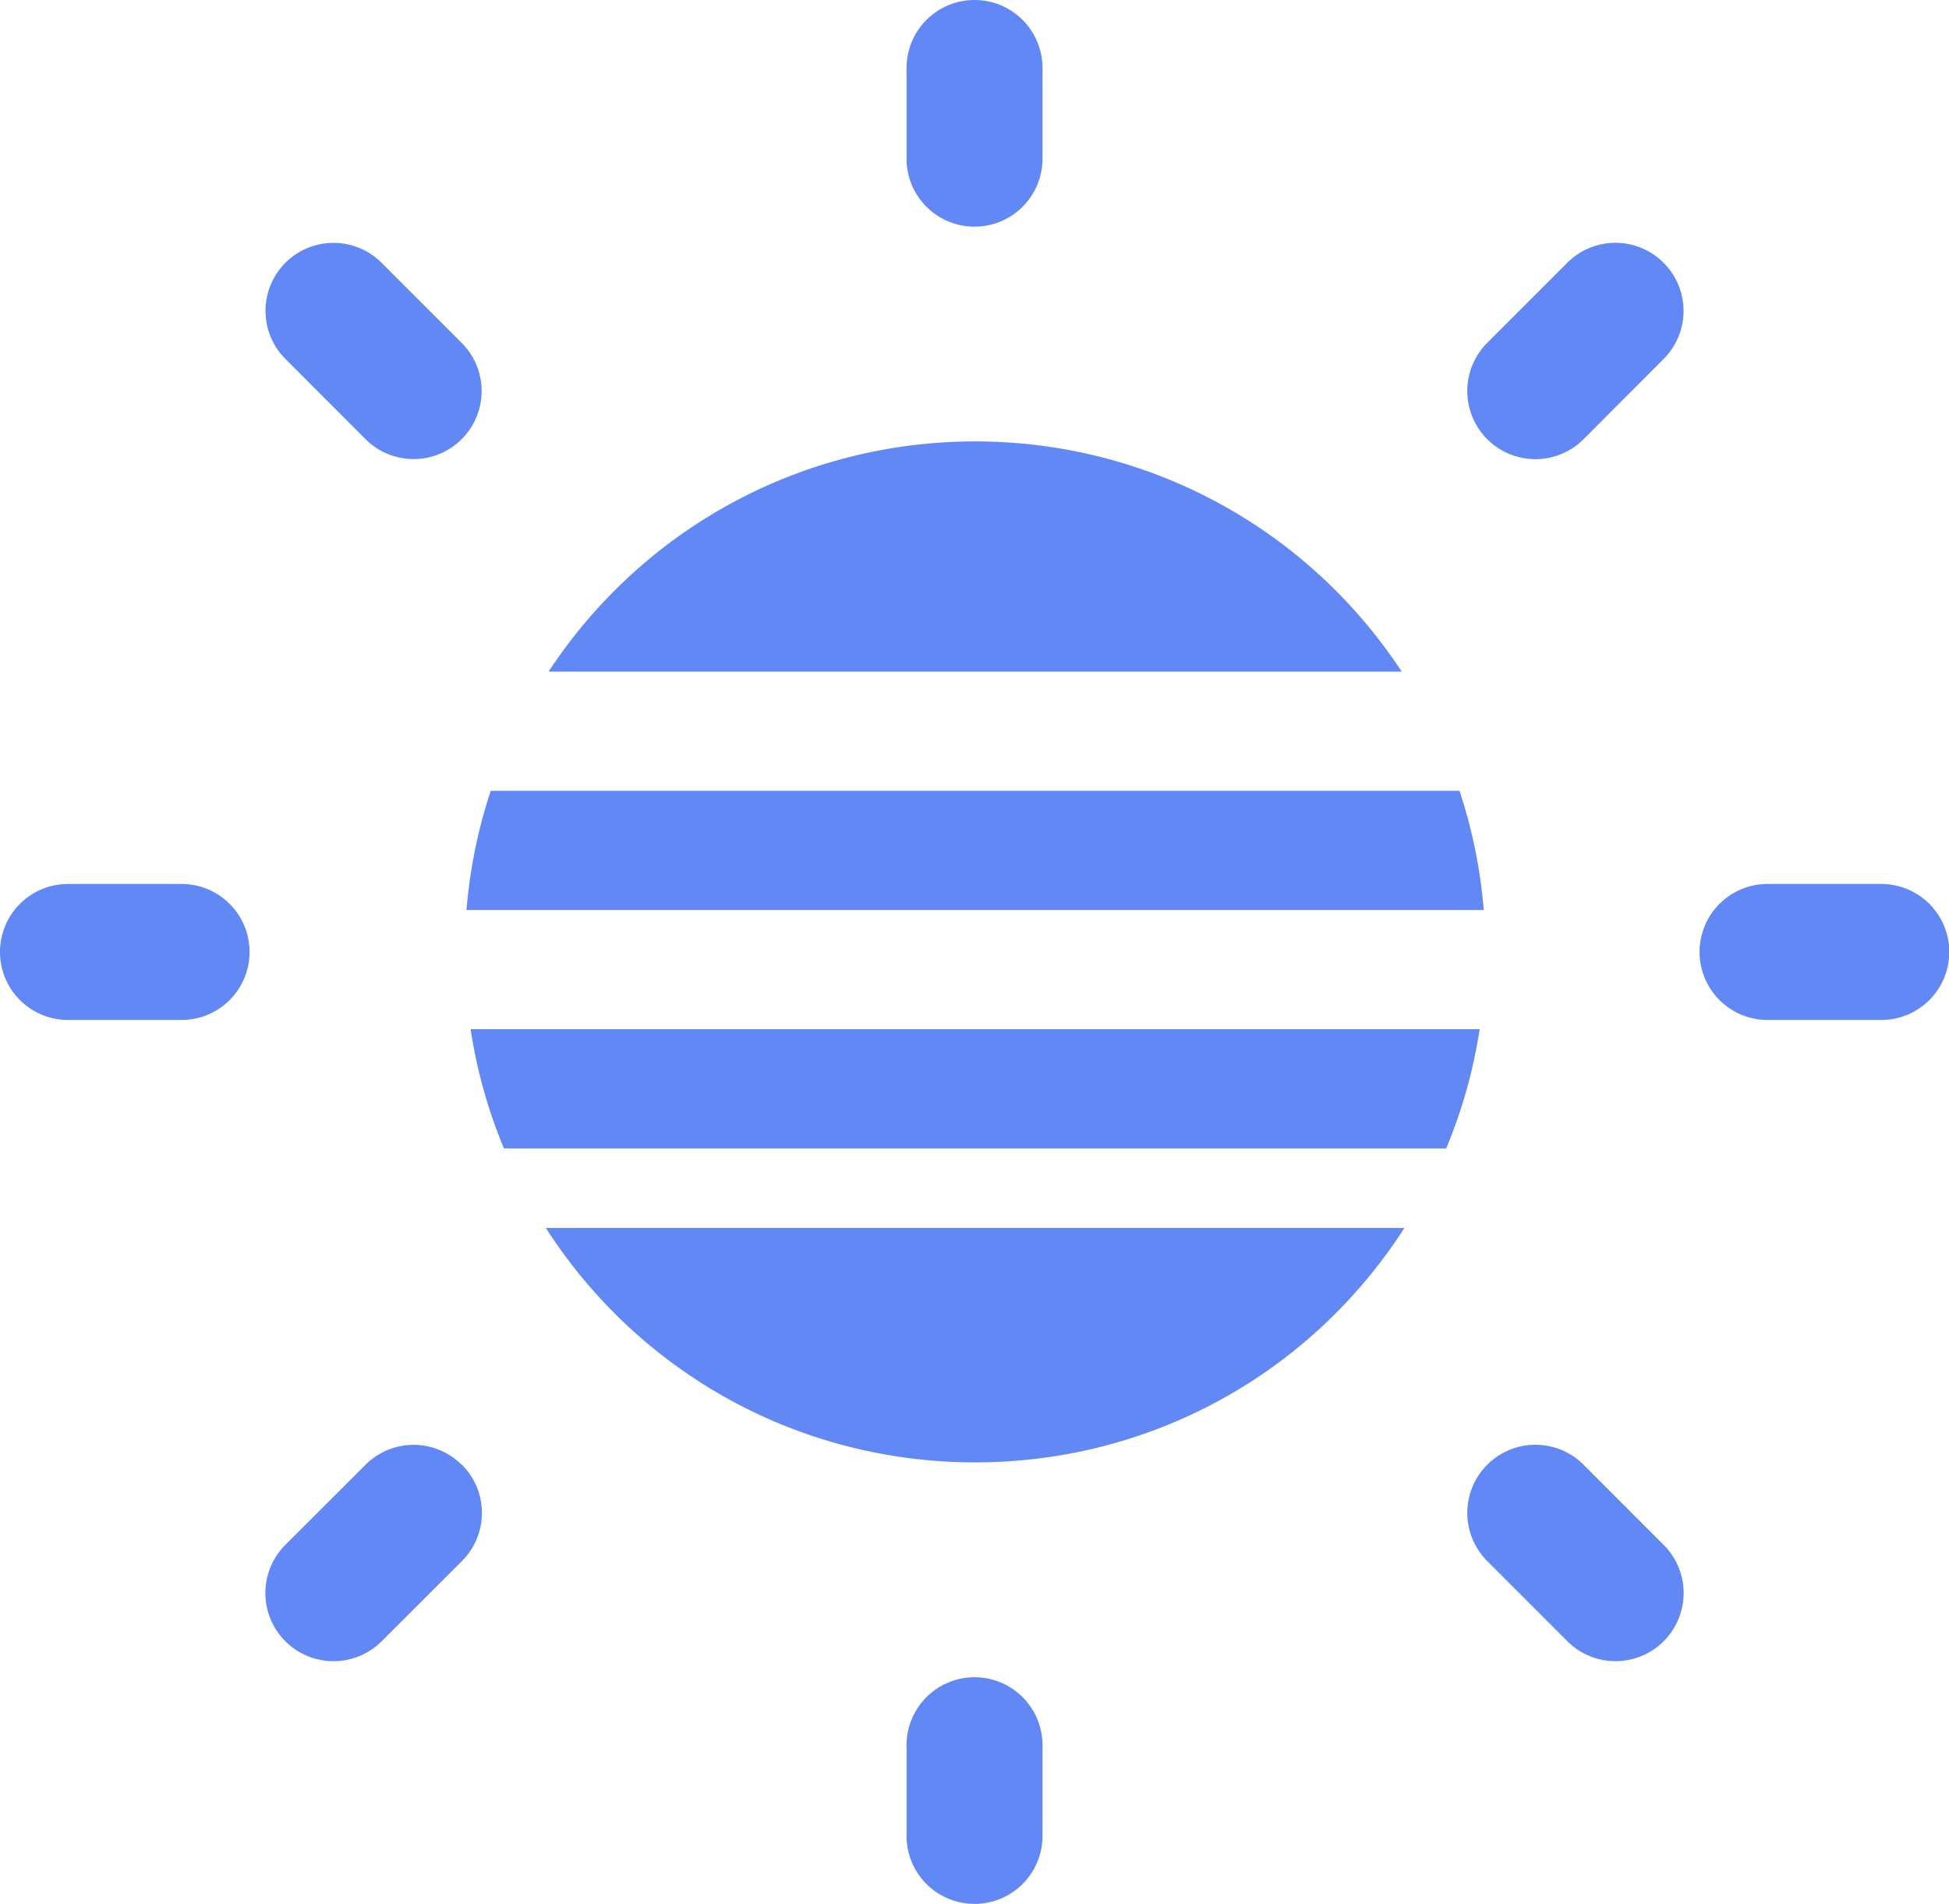
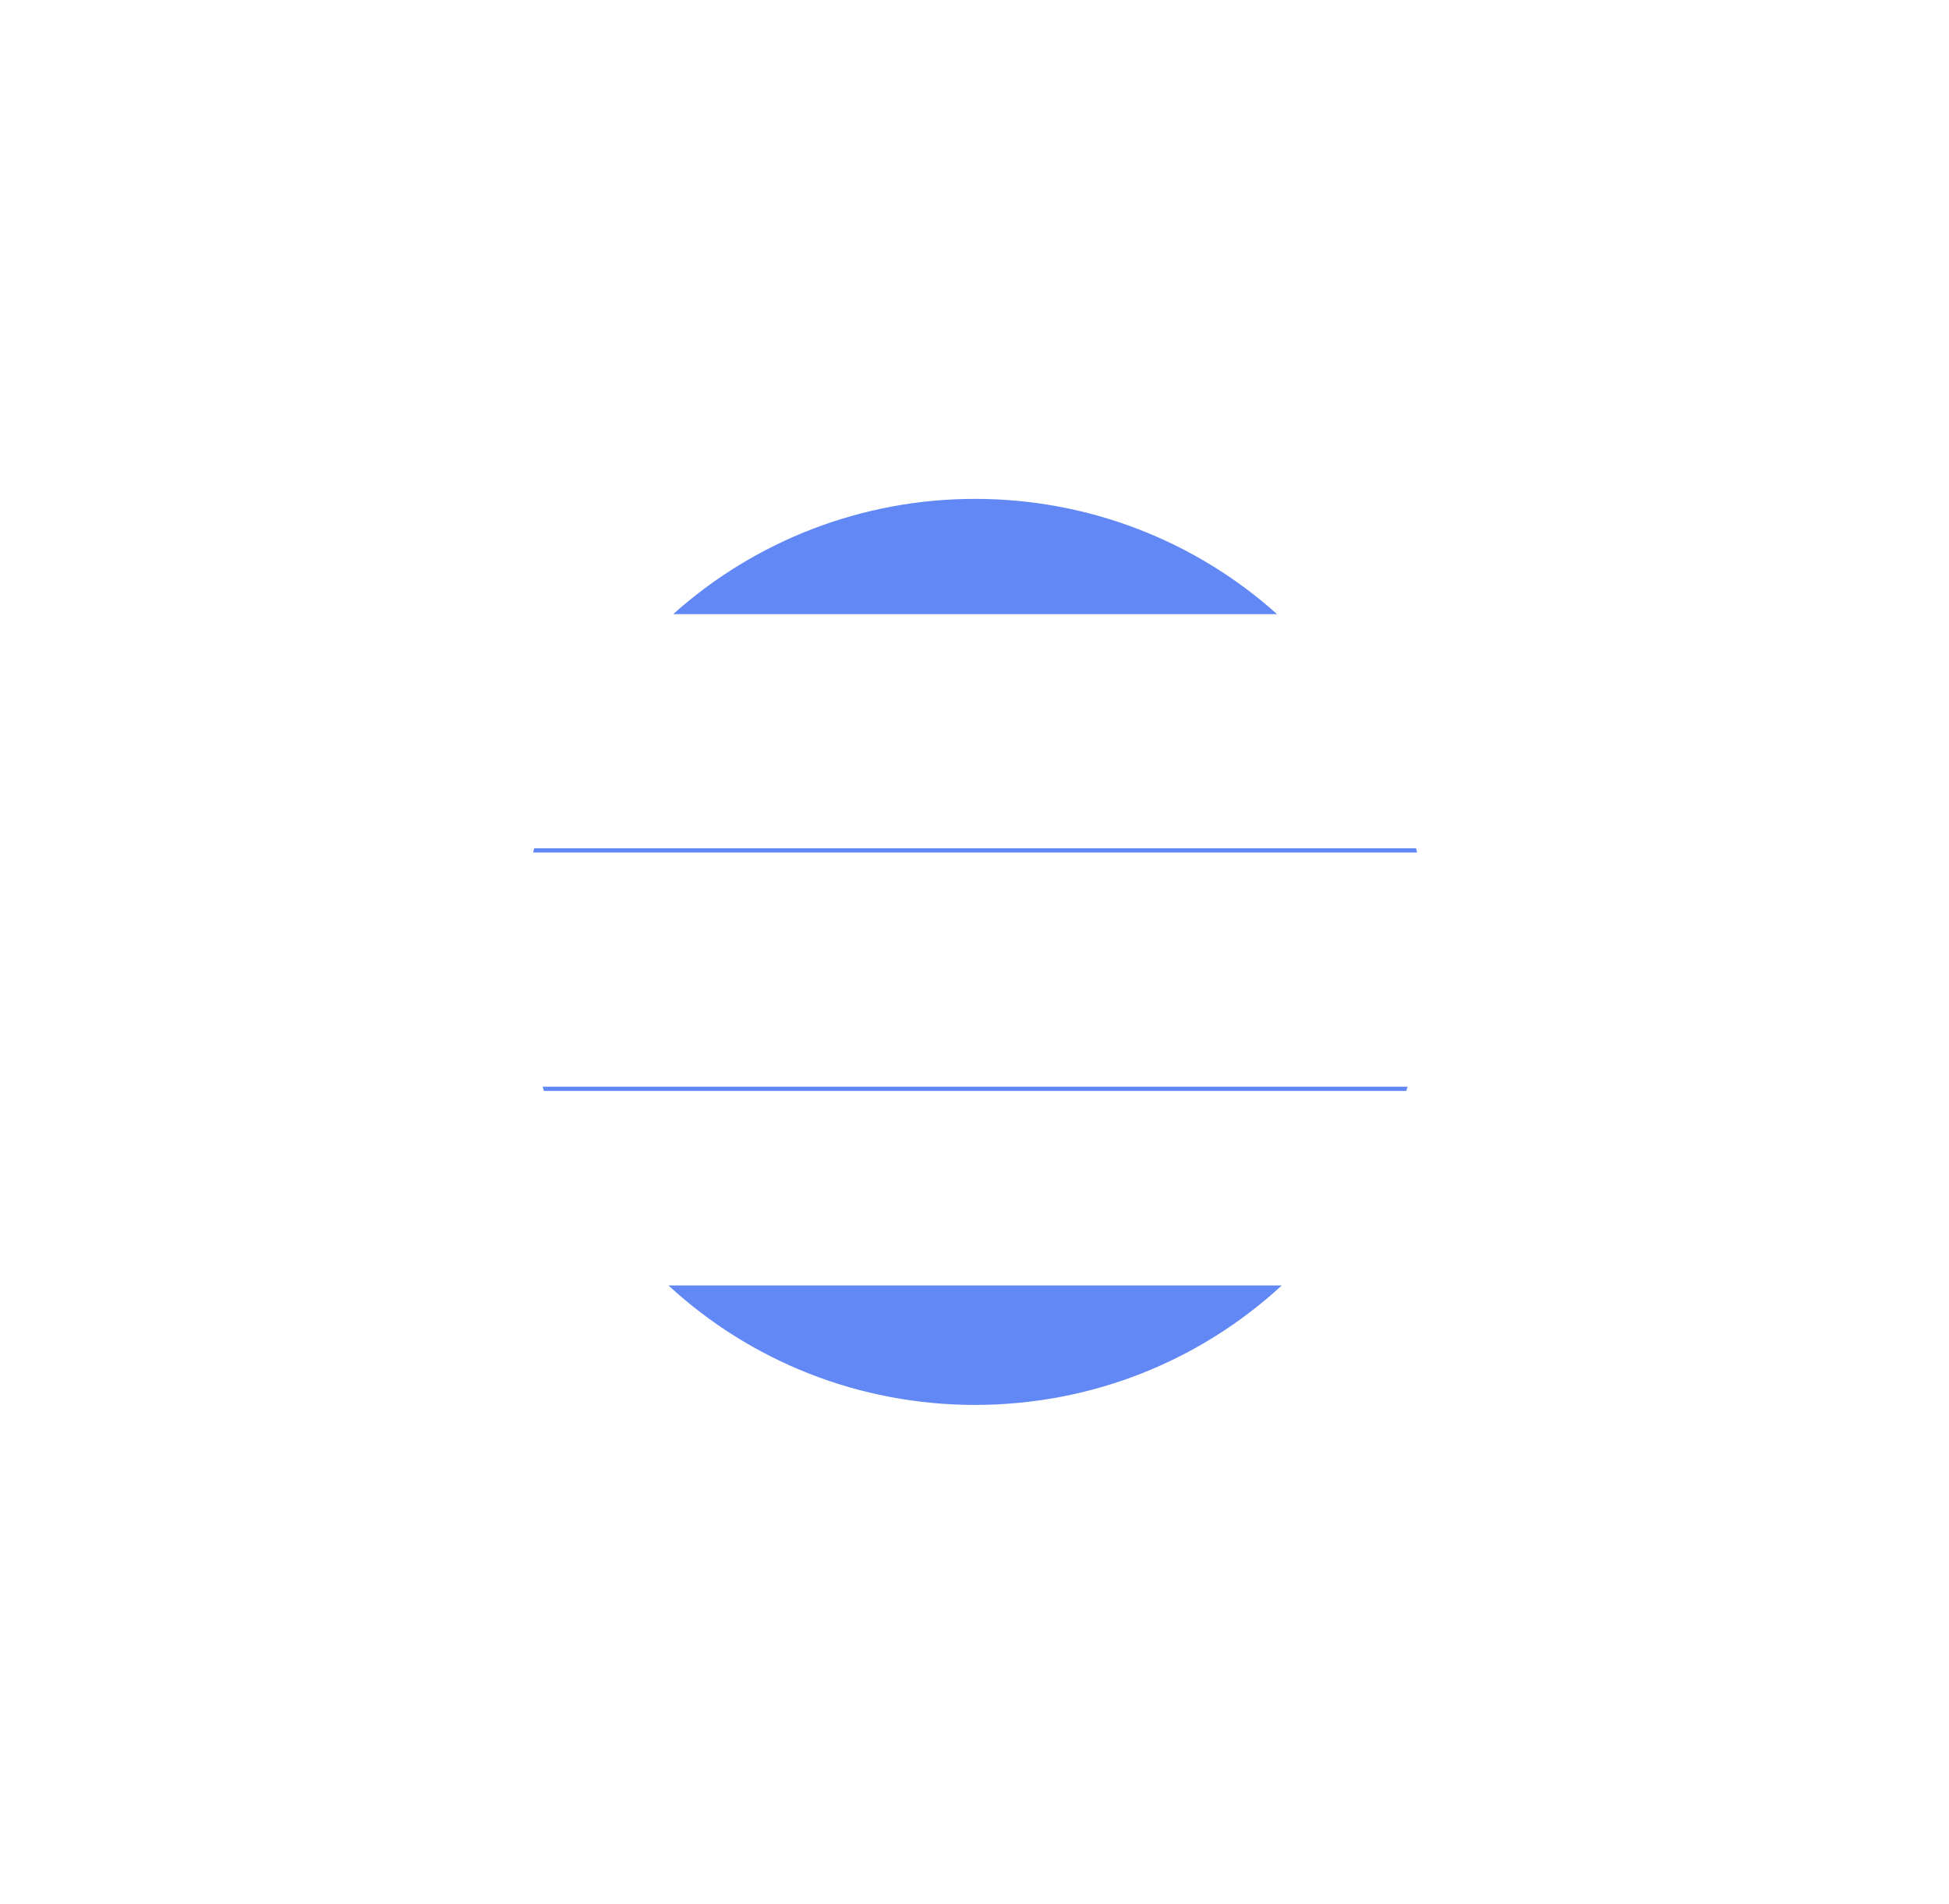
<svg xmlns="http://www.w3.org/2000/svg" id="组_54600" data-name="组 54600" width="42.397" height="41.412" viewBox="0 0 42.397 41.412">
  <g id="组_54055" data-name="组 54055" transform="translate(0)">
    <g id="Public_ic_public_brightness" data-name="Public/ic_public_brightness">
-       <path id="合并形状" d="M22.449,37.981a1.479,1.479,0,0,1,1.479,1.479v1.972a1.479,1.479,0,1,1-2.958,0V39.46A1.479,1.479,0,0,1,22.449,37.981ZM35.7,33.361,37.438,35.1A1.479,1.479,0,0,1,35.347,37.2L33.6,35.452A1.479,1.479,0,0,1,35.7,33.361Zm-24.4,0a1.479,1.479,0,0,1,0,2.092L9.551,37.2A1.479,1.479,0,0,1,7.459,35.1L9.2,33.361A1.479,1.479,0,0,1,11.294,33.361Zm-6.1-12.634a1.479,1.479,0,0,1,0,2.958H2.729a1.479,1.479,0,0,1,0-2.958Zm36.974,0a1.479,1.479,0,0,1,0,2.958H39.7a1.479,1.479,0,0,1,0-2.958ZM9.551,7.216l1.743,1.743A1.479,1.479,0,0,1,9.2,11.051L7.459,9.308A1.479,1.479,0,0,1,9.551,7.216Zm27.888,0a1.479,1.479,0,0,1,0,2.092L35.7,11.051A1.479,1.479,0,0,1,33.6,8.959l1.743-1.743A1.479,1.479,0,0,1,37.438,7.216ZM22.449,1.5a1.479,1.479,0,0,1,1.479,1.479V4.951a1.479,1.479,0,0,1-2.958,0V2.979A1.479,1.479,0,0,1,22.449,1.5Z" transform="translate(-1.25 -1.5)" fill="#6188f4" />
-     </g>
+       </g>
    <g id="减去_29" data-name="减去 29" transform="translate(10.147 9.601)" fill="#6188f4">
      <path d="M 11.064 20.957 C 8.553 20.957 6.19 20.015 4.394 18.358 L 17.736 18.358 C 15.94 20.015 13.577 20.957 11.064 20.957 Z M 20.443 14.128 L 1.685 14.128 C 1.675 14.097 1.665 14.066 1.656 14.035 L 20.473 14.035 C 20.463 14.066 20.453 14.097 20.443 14.128 Z M 20.679 8.942 L 1.451 8.942 C 1.458 8.911 1.465 8.881 1.472 8.85 L 20.657 8.85 C 20.665 8.881 20.672 8.911 20.679 8.942 Z M 17.633 3.757 L 4.497 3.757 C 6.281 2.159 8.605 1.25 11.064 1.25 C 13.524 1.25 15.849 2.158 17.633 3.757 Z" stroke="none" />
-       <path d="M 11.064 19.707 C 11.506 19.707 11.943 19.674 12.372 19.608 L 9.758 19.608 C 10.186 19.674 10.623 19.707 11.064 19.707 M 11.409 2.507 C 11.18 2.498 10.949 2.498 10.72 2.507 L 11.409 2.507 M 11.064 22.207 C 7.272 22.207 3.781 20.301 1.726 17.108 L 20.404 17.108 C 18.349 20.302 14.856 22.207 11.064 22.207 Z M 21.313 15.378 L 21.313 15.378 L 21.313 15.378 Z M 21.313 15.378 L 0.815 15.378 C 0.468 14.546 0.224 13.674 0.09 12.785 L 22.04 12.785 C 21.903 13.681 21.658 14.553 21.313 15.377 L 21.313 15.378 Z M 22.129 10.192 L 3.12499992105586e-06 10.192 C 0.072 9.305 0.251 8.433 0.527 7.6 L 21.602 7.6 C 21.88 8.436 22.058 9.307 22.129 10.191 L 22.129 10.192 Z M 20.344 5.007 L 1.786 5.007 C 3.849 1.871 7.317 5.625000085274223e-06 11.064 5.625000085274223e-06 C 14.813 5.625000085274223e-06 18.281 1.871 20.344 5.005 L 20.344 5.007 Z" stroke="none" fill="#6188f4" />
    </g>
  </g>
</svg>